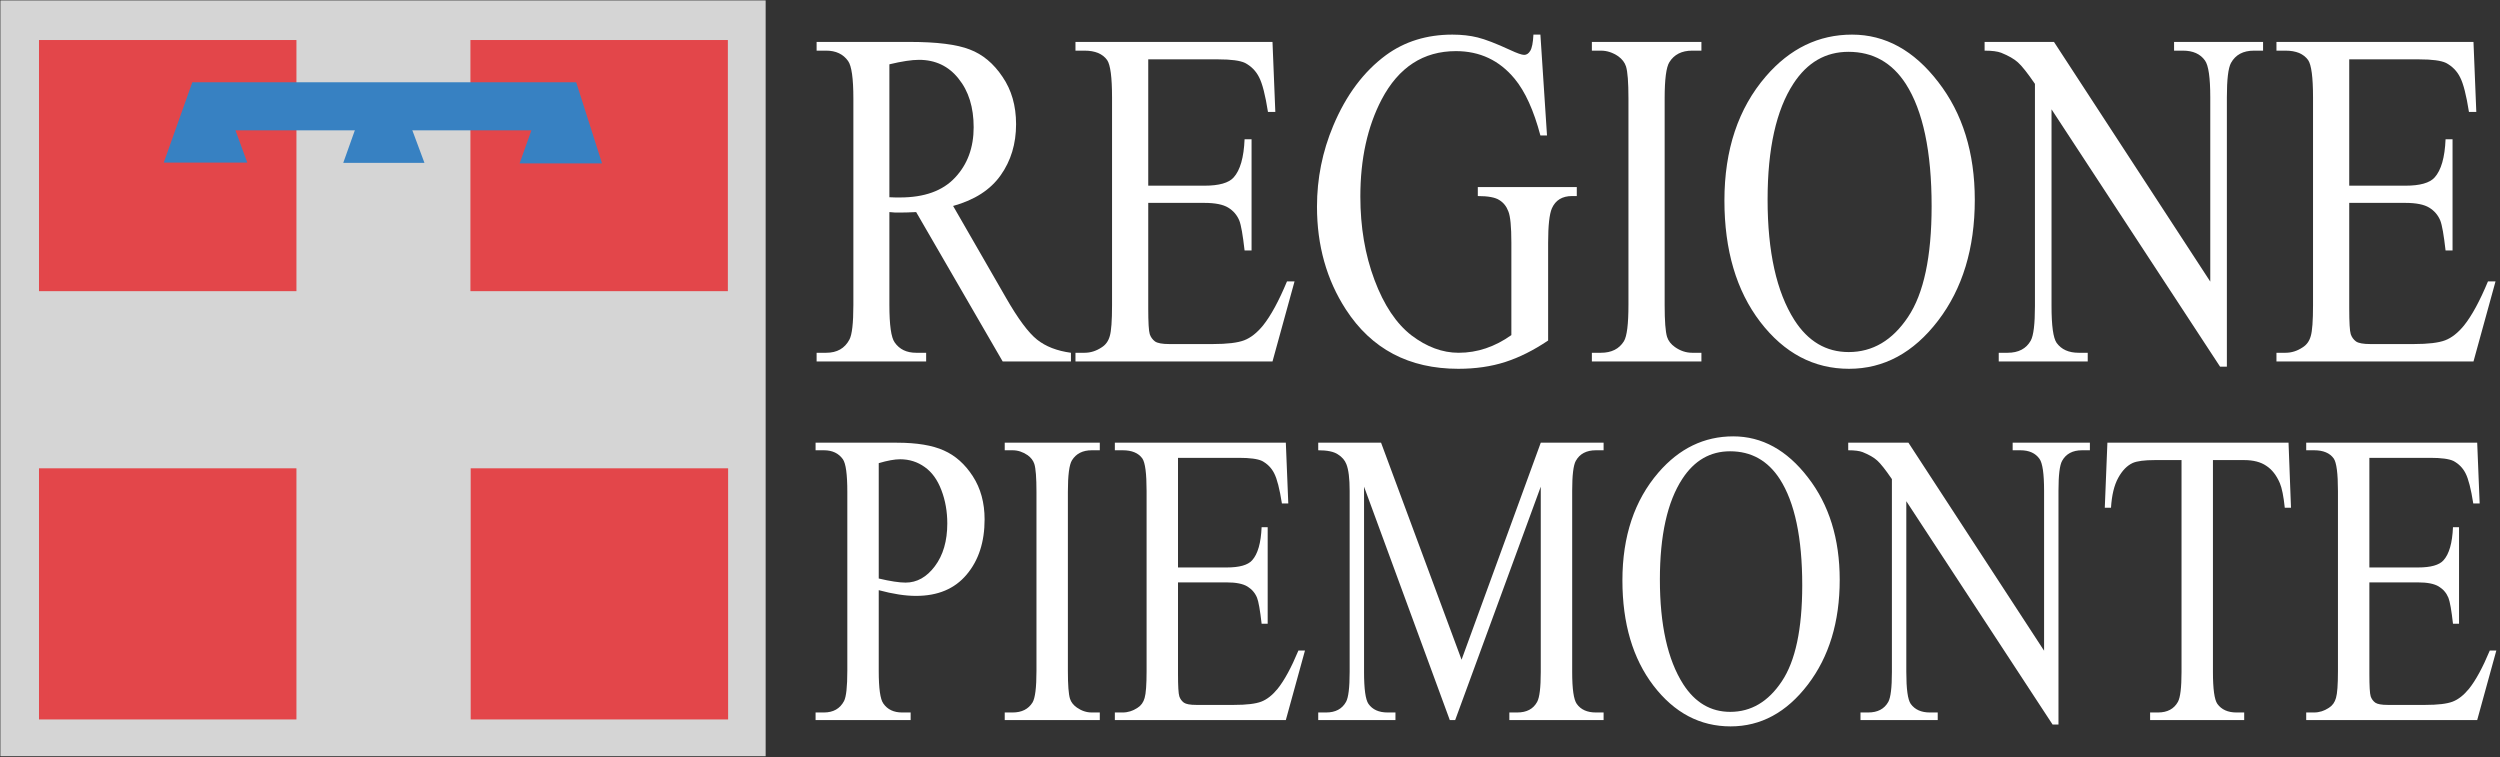
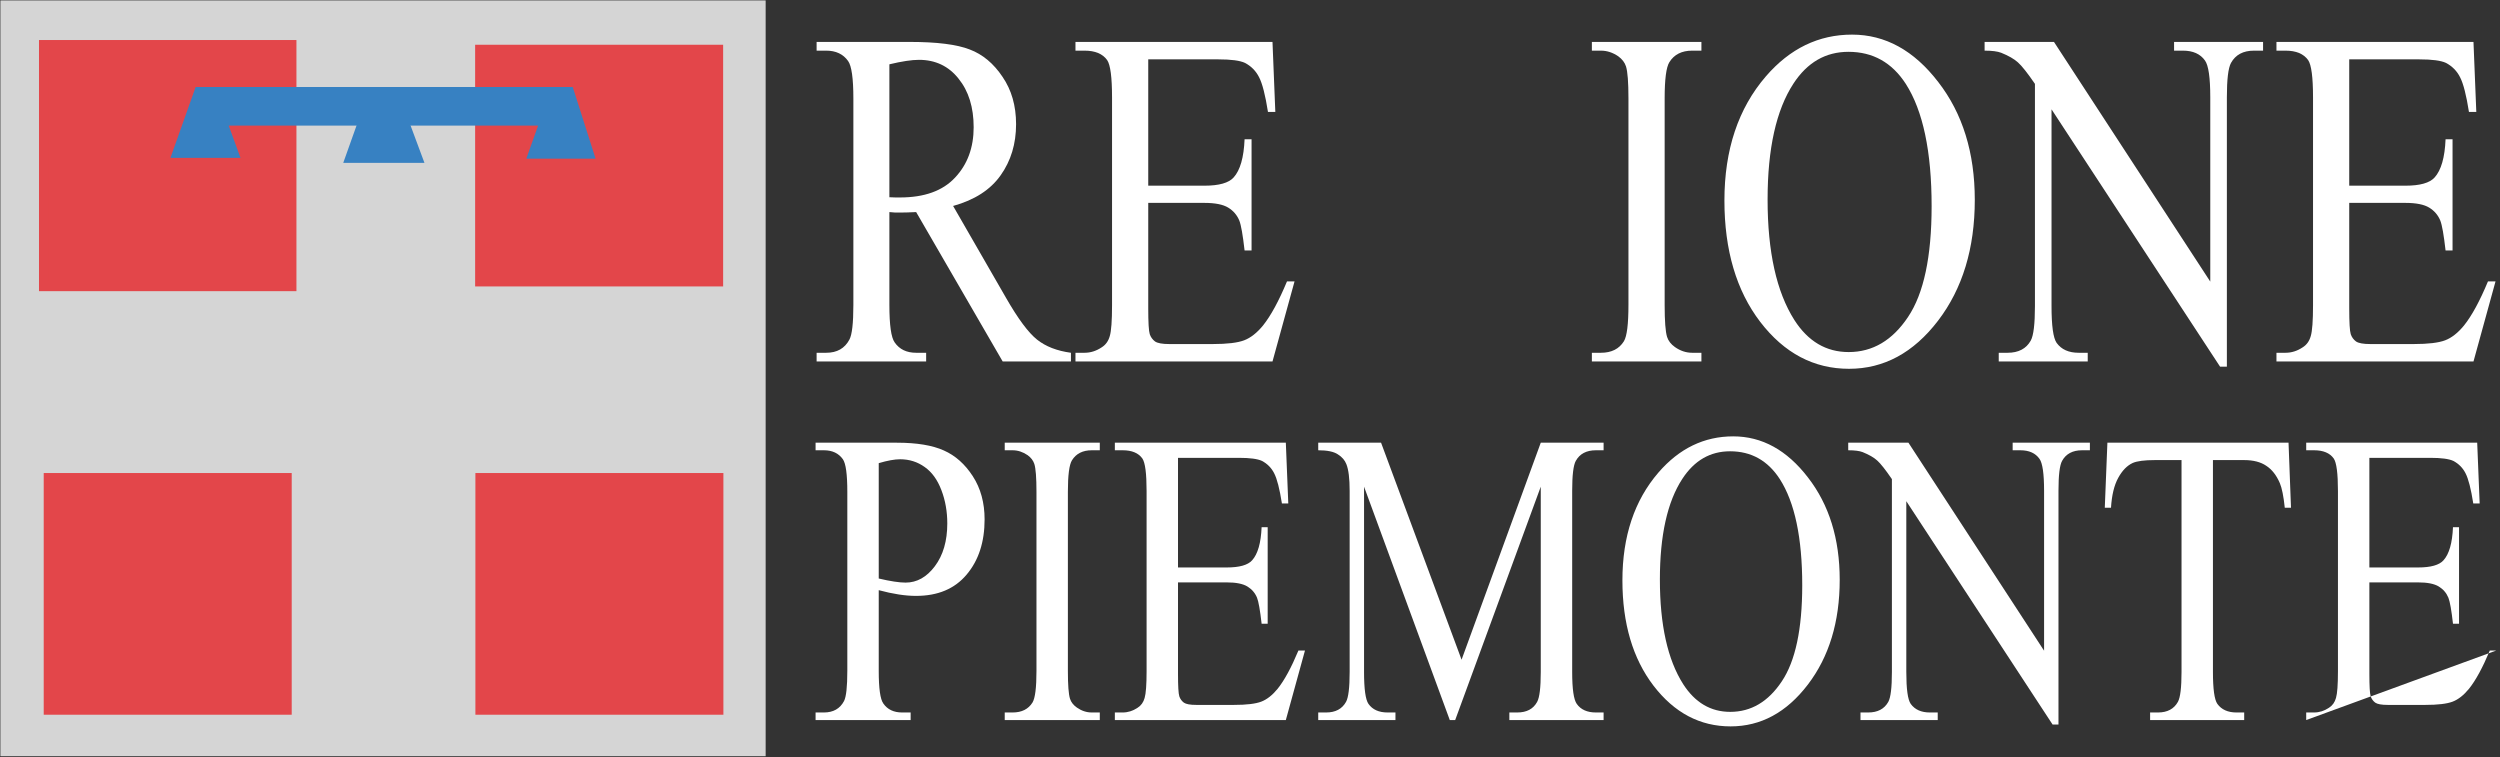
<svg xmlns="http://www.w3.org/2000/svg" width="373px" height="113px" viewBox="0 0 373 113" version="1.1">
  <rect x="0" y="0" width="373" height="113" fill="#333333" stroke="none" />
  <title>Group 31</title>
  <g id="Page-1" stroke="none" stroke-width="1" fill="none" fill-rule="evenodd">
    <g id="Group-31" transform="translate(1, 1)">
      <path d="M130.107,87.053 L130.107,99.107 C130.107,101.711 130.334,103.329 130.79,103.959 C131.409,104.854 132.344,105.302 133.598,105.302 L134.867,105.302 L134.867,106.431 L120.684,106.431 L120.684,105.302 L121.929,105.302 C123.328,105.302 124.329,104.732 124.931,103.593 C125.256,102.962 125.419,101.467 125.42,99.107 L125.42,72.375 C125.42,69.771 125.2,68.154 124.76,67.522 C124.126,66.628 123.181,66.181 121.929,66.18 L120.684,66.18 L120.684,65.051 L132.817,65.051 C135.778,65.051 138.114,65.438 139.823,66.21 C141.532,66.964 142.973,68.245 144.144,70.055 C145.316,71.866 145.902,74.013 145.902,76.494 C145.902,79.872 145.006,82.618 143.217,84.734 C141.442,86.85 138.928,87.907 135.673,87.907 C134.875,87.907 134.013,87.837 133.085,87.694 C132.158,87.552 131.164,87.338 130.107,87.053 Z M130.107,85.313 C130.969,85.518 131.734,85.67 132.402,85.771 C133.068,85.873 133.638,85.924 134.111,85.924 C135.803,85.924 137.259,85.11 138.48,83.482 C139.717,81.835 140.335,79.709 140.336,77.105 C140.336,75.315 140.043,73.657 139.457,72.13 C138.871,70.585 138.041,69.435 136.967,68.682 C135.893,67.91 134.672,67.524 133.305,67.522 C132.475,67.522 131.409,67.716 130.107,68.102 L130.107,85.313 L130.107,85.313 Z" id="Fill-1" fill="#FFFFFF" />
      <path d="M163.089,105.302 L163.089,106.431 L148.905,106.431 L148.905,105.302 L150.077,105.302 C151.444,105.302 152.436,104.804 153.055,103.806 C153.446,103.156 153.641,101.589 153.641,99.107 L153.641,72.375 C153.641,70.279 153.535,68.897 153.323,68.224 C153.16,67.716 152.827,67.279 152.323,66.912 C151.606,66.424 150.858,66.18 150.077,66.18 L148.905,66.18 L148.905,65.051 L163.089,65.051 L163.089,66.18 L161.893,66.18 C160.542,66.18 159.557,66.678 158.939,67.675 C158.531,68.326 158.328,69.893 158.328,72.375 L158.328,99.107 C158.328,101.203 158.433,102.586 158.646,103.257 C158.808,103.766 159.15,104.203 159.671,104.569 C160.371,105.057 161.111,105.302 161.893,105.302 L163.089,105.302" id="Fill-3" fill="#FFFFFF" />
      <path d="M174.758,67.309 L174.758,83.666 L182.034,83.666 C183.921,83.666 185.182,83.31 185.817,82.597 C186.663,81.662 187.135,80.014 187.233,77.654 L188.137,77.654 L188.137,92.058 L187.233,92.058 C187.005,90.044 186.777,88.752 186.55,88.182 C186.257,87.471 185.776,86.911 185.109,86.504 C184.442,86.097 183.417,85.894 182.034,85.893 L174.758,85.893 L174.758,99.534 C174.758,101.365 174.823,102.485 174.954,102.891 C175.083,103.278 175.311,103.593 175.637,103.837 C175.962,104.061 176.581,104.172 177.493,104.172 L183.108,104.172 C184.979,104.172 186.338,104.01 187.184,103.684 C188.031,103.359 188.844,102.718 189.626,101.762 C190.634,100.501 191.668,98.598 192.726,96.055 L193.703,96.055 L190.846,106.431 L165.335,106.431 L165.335,105.302 L166.507,105.302 C167.288,105.302 168.028,105.068 168.728,104.6 C169.248,104.274 169.599,103.786 169.778,103.135 C169.973,102.485 170.071,101.152 170.071,99.137 L170.071,72.253 C170.071,69.628 169.859,68.011 169.436,67.4 C168.85,66.587 167.874,66.181 166.507,66.18 L165.335,66.18 L165.335,65.051 L190.846,65.051 L191.213,74.114 L190.261,74.114 C189.919,71.938 189.536,70.443 189.113,69.628 C188.706,68.815 188.096,68.195 187.282,67.767 C186.631,67.462 185.483,67.309 183.84,67.309 L174.758,67.309" id="Fill-4" fill="#FFFFFF" />
      <path d="M215.308,106.431 L202.516,71.612 L202.516,99.259 C202.516,101.803 202.736,103.39 203.175,104.02 C203.777,104.874 204.729,105.302 206.031,105.302 L207.203,105.302 L207.203,106.431 L195.68,106.431 L195.68,105.302 L196.852,105.302 C198.251,105.302 199.244,104.773 199.83,103.715 C200.188,103.064 200.367,101.58 200.368,99.259 L200.368,72.222 C200.368,70.391 200.204,69.069 199.879,68.255 C199.651,67.666 199.228,67.177 198.61,66.79 C198.007,66.384 197.031,66.181 195.68,66.18 L195.68,65.051 L205.055,65.051 L217.066,97.428 L228.882,65.051 L238.257,65.051 L238.257,66.18 L237.109,66.18 C235.693,66.18 234.692,66.709 234.106,67.767 C233.748,68.418 233.569,69.903 233.569,72.222 L233.569,99.259 C233.569,101.803 233.797,103.39 234.253,104.02 C234.855,104.874 235.807,105.302 237.109,105.302 L238.257,105.302 L238.257,106.431 L224.195,106.431 L224.195,105.302 L225.367,105.302 C226.783,105.302 227.775,104.773 228.345,103.715 C228.703,103.064 228.881,101.58 228.882,99.259 L228.882,71.612 L216.114,106.431 L215.308,106.431" id="Fill-5" fill="#FFFFFF" />
      <path d="M257.592,64.105 C261.888,64.105 265.607,66.149 268.749,70.239 C271.906,74.308 273.484,79.393 273.485,85.497 C273.485,91.783 271.898,97.001 268.724,101.151 C265.55,105.302 261.709,107.377 257.201,107.377 C252.643,107.377 248.811,105.353 245.703,101.304 C242.61,97.256 241.064,92.017 241.064,85.588 C241.064,79.018 242.854,73.657 246.435,69.506 C249.543,65.905 253.262,64.105 257.592,64.105 Z M257.128,66.332 C254.165,66.332 251.789,67.706 249.999,70.452 C247.769,73.87 246.655,78.875 246.655,85.466 C246.655,92.221 247.81,97.419 250.121,101.06 C251.895,103.827 254.239,105.21 257.152,105.21 C260.261,105.21 262.824,103.695 264.842,100.663 C266.876,97.632 267.893,92.852 267.894,86.321 C267.894,79.241 266.779,73.961 264.549,70.483 C262.759,67.716 260.285,66.333 257.128,66.332 L257.128,66.332 Z" id="Fill-6" fill="#FFFFFF" />
      <path d="M274.754,65.051 L283.738,65.051 L303.977,96.086 L303.977,72.222 C303.977,69.68 303.748,68.093 303.293,67.462 C302.69,66.607 301.738,66.18 300.437,66.18 L299.289,66.18 L299.289,65.051 L310.812,65.051 L310.812,66.18 L309.641,66.18 C308.241,66.18 307.248,66.709 306.662,67.767 C306.303,68.418 306.125,69.903 306.125,72.222 L306.125,107.102 L305.246,107.102 L283.421,73.778 L283.421,99.259 C283.421,101.803 283.64,103.39 284.08,104.02 C284.698,104.874 285.65,105.302 286.936,105.302 L288.108,105.302 L288.108,106.431 L276.585,106.431 L276.585,105.302 L277.732,105.302 C279.149,105.302 280.149,104.773 280.735,103.715 C281.093,103.064 281.272,101.58 281.272,99.259 L281.272,70.483 C280.312,69.079 279.58,68.154 279.075,67.706 C278.587,67.258 277.862,66.842 276.903,66.455 C276.43,66.271 275.714,66.18 274.754,66.18 L274.754,65.051" id="Fill-7" fill="#FFFFFF" />
      <path d="M340.45,65.051 L340.816,74.755 L339.888,74.755 C339.709,73.046 339.465,71.825 339.156,71.093 C338.651,69.913 337.976,69.049 337.13,68.499 C336.299,67.93 335.201,67.646 333.834,67.645 L329.171,67.645 L329.171,99.259 C329.171,101.803 329.391,103.39 329.83,104.02 C330.448,104.874 331.4,105.302 332.686,105.302 L333.834,105.302 L333.834,106.431 L319.796,106.431 L319.796,105.302 L320.968,105.302 C322.367,105.302 323.36,104.773 323.946,103.715 C324.304,103.064 324.483,101.58 324.484,99.259 L324.484,67.645 L320.504,67.645 C318.958,67.645 317.859,67.788 317.208,68.072 C316.362,68.459 315.638,69.201 315.036,70.3 C314.433,71.398 314.075,72.884 313.962,74.755 L313.034,74.755 L313.424,65.051 L340.45,65.051" id="Fill-8" fill="#FFFFFF" />
-       <path d="M352.51,67.309 L352.51,83.666 L359.785,83.666 C361.672,83.666 362.933,83.31 363.569,82.597 C364.415,81.662 364.887,80.014 364.985,77.654 L365.888,77.654 L365.888,92.058 L364.985,92.058 C364.757,90.044 364.529,88.752 364.301,88.182 C364.008,87.471 363.528,86.911 362.861,86.504 C362.193,86.097 361.168,85.894 359.785,85.893 L352.51,85.893 L352.51,99.534 C352.51,101.365 352.575,102.485 352.705,102.891 C352.835,103.278 353.063,103.593 353.389,103.837 C353.714,104.061 354.332,104.172 355.244,104.172 L360.859,104.172 C362.73,104.172 364.089,104.01 364.936,103.684 C365.782,103.359 366.595,102.718 367.377,101.762 C368.386,100.501 369.42,98.598 370.478,96.055 L371.454,96.055 L368.598,106.431 L343.086,106.431 L343.086,105.302 L344.258,105.302 C345.039,105.302 345.779,105.068 346.48,104.6 C347,104.274 347.35,103.786 347.529,103.135 C347.725,102.485 347.822,101.152 347.822,99.137 L347.822,72.253 C347.822,69.628 347.61,68.011 347.188,67.4 C346.602,66.587 345.625,66.181 344.258,66.18 L343.086,66.18 L343.086,65.051 L368.598,65.051 L368.964,74.114 L368.012,74.114 C367.67,71.938 367.287,70.443 366.865,69.628 C366.457,68.815 365.847,68.195 365.034,67.767 C364.382,67.462 363.235,67.309 361.591,67.309 L352.51,67.309" id="Fill-9" fill="#FFFFFF" />
+       <path d="M352.51,67.309 L352.51,83.666 L359.785,83.666 C361.672,83.666 362.933,83.31 363.569,82.597 C364.415,81.662 364.887,80.014 364.985,77.654 L365.888,77.654 L365.888,92.058 L364.985,92.058 C364.757,90.044 364.529,88.752 364.301,88.182 C364.008,87.471 363.528,86.911 362.861,86.504 C362.193,86.097 361.168,85.894 359.785,85.893 L352.51,85.893 L352.51,99.534 C352.51,101.365 352.575,102.485 352.705,102.891 C352.835,103.278 353.063,103.593 353.389,103.837 C353.714,104.061 354.332,104.172 355.244,104.172 L360.859,104.172 C362.73,104.172 364.089,104.01 364.936,103.684 C365.782,103.359 366.595,102.718 367.377,101.762 C368.386,100.501 369.42,98.598 370.478,96.055 L371.454,96.055 L343.086,106.431 L343.086,105.302 L344.258,105.302 C345.039,105.302 345.779,105.068 346.48,104.6 C347,104.274 347.35,103.786 347.529,103.135 C347.725,102.485 347.822,101.152 347.822,99.137 L347.822,72.253 C347.822,69.628 347.61,68.011 347.188,67.4 C346.602,66.587 345.625,66.181 344.258,66.18 L343.086,66.18 L343.086,65.051 L368.598,65.051 L368.964,74.114 L368.012,74.114 C367.67,71.938 367.287,70.443 366.865,69.628 C366.457,68.815 365.847,68.195 365.034,67.767 C364.382,67.462 363.235,67.309 361.591,67.309 L352.51,67.309" id="Fill-9" fill="#FFFFFF" />
      <path d="M158.785,52.935 L148.602,52.935 L135.69,30.642 C134.734,30.689 133.955,30.713 133.356,30.713 L132.568,30.713 C132.287,30.689 131.996,30.666 131.696,30.642 L131.696,44.496 C131.696,47.497 131.958,49.361 132.484,50.087 C133.196,51.119 134.265,51.634 135.69,51.634 L137.181,51.634 L137.181,52.935 L120.838,52.935 L120.838,51.634 L122.273,51.634 C123.885,51.634 125.038,50.978 125.732,49.665 C126.126,48.939 126.323,47.216 126.323,44.496 L126.323,13.694 C126.323,10.694 126.06,8.831 125.536,8.103 C124.804,7.073 123.716,6.557 122.273,6.556 L120.838,6.556 L120.838,5.255 L134.734,5.255 C138.785,5.255 141.766,5.631 143.679,6.38 C145.611,7.108 147.242,8.467 148.574,10.459 C149.924,12.428 150.599,14.784 150.599,17.527 C150.599,20.457 149.83,23.001 148.293,25.157 C146.774,27.314 144.411,28.838 141.204,29.728 L149.08,43.406 C150.881,46.548 152.428,48.634 153.722,49.665 C155.016,50.697 156.703,51.353 158.785,51.634 L158.785,52.935 Z M131.696,28.427 C132.052,28.427 132.361,28.439 132.624,28.462 L133.271,28.462 C136.909,28.462 139.647,27.478 141.485,25.509 C143.342,23.54 144.27,21.032 144.27,17.984 C144.27,15.007 143.519,12.593 142.02,10.74 C140.538,8.866 138.569,7.929 136.112,7.927 C135.024,7.927 133.552,8.151 131.696,8.596 L131.696,28.427 L131.696,28.427 Z" id="Fill-10" fill="#FFFFFF" />
      <path d="M170.318,7.857 L170.318,26.704 L178.701,26.704 C180.876,26.704 182.329,26.294 183.061,25.473 C184.036,24.395 184.579,22.497 184.692,19.777 L185.733,19.777 L185.733,36.374 L184.692,36.374 C184.43,34.053 184.167,32.565 183.905,31.908 C183.567,31.088 183.014,30.443 182.245,29.974 C181.476,29.506 180.295,29.272 178.701,29.271 L170.318,29.271 L170.318,44.988 C170.318,47.098 170.393,48.388 170.543,48.856 C170.693,49.302 170.956,49.665 171.331,49.946 C171.705,50.204 172.418,50.333 173.469,50.333 L179.939,50.333 C182.095,50.333 183.661,50.146 184.636,49.77 C185.611,49.396 186.548,48.657 187.449,47.555 C188.611,46.102 189.802,43.91 191.022,40.98 L192.147,40.98 L188.856,52.935 L159.46,52.935 L159.46,51.634 L160.81,51.634 C161.71,51.634 162.563,51.365 163.37,50.825 C163.97,50.451 164.373,49.888 164.58,49.137 C164.805,48.388 164.917,46.853 164.917,44.531 L164.917,13.553 C164.917,10.529 164.673,8.666 164.186,7.963 C163.511,7.025 162.386,6.557 160.81,6.556 L159.46,6.556 L159.46,5.255 L188.856,5.255 L189.278,15.698 L188.181,15.698 C187.787,13.191 187.346,11.468 186.858,10.529 C186.389,9.592 185.686,8.878 184.749,8.384 C183.998,8.033 182.676,7.857 180.783,7.857 L170.318,7.857" id="Fill-11" fill="#FFFFFF" />
-       <path d="M228.828,4.165 L229.813,19.214 L228.828,19.214 C227.834,15.464 226.55,12.64 224.974,10.74 C222.705,7.998 219.789,6.627 216.226,6.627 C211.368,6.627 207.674,9.03 205.143,13.835 C203.024,17.891 201.964,22.72 201.964,28.322 C201.964,32.87 202.668,37.019 204.074,40.769 C205.481,44.52 207.318,47.274 209.587,49.032 C211.875,50.767 214.219,51.634 216.62,51.634 C218.026,51.634 219.385,51.412 220.699,50.966 C222.011,50.521 223.277,49.865 224.496,48.997 L224.496,35.213 C224.496,32.822 224.346,31.264 224.046,30.537 C223.765,29.787 223.315,29.225 222.696,28.849 C222.096,28.451 221.026,28.252 219.489,28.251 L219.489,26.915 L234.257,26.915 L234.257,28.251 L233.554,28.251 C232.091,28.251 231.087,28.861 230.544,30.08 C230.169,30.948 229.981,32.659 229.981,35.213 L229.981,49.806 C227.824,51.259 225.696,52.326 223.596,53.005 C221.495,53.684 219.16,54.024 216.592,54.025 C209.222,54.025 203.624,51.071 199.798,45.164 C196.929,40.734 195.494,35.624 195.494,29.833 C195.494,25.638 196.3,21.618 197.914,17.773 C199.826,13.202 202.451,9.686 205.79,7.224 C208.584,5.185 211.884,4.165 215.692,4.165 C217.079,4.165 218.335,4.306 219.461,4.587 C220.605,4.868 222.217,5.49 224.299,6.451 C225.349,6.943 226.052,7.189 226.409,7.189 C226.765,7.189 227.065,6.99 227.309,6.591 C227.571,6.169 227.73,5.361 227.787,4.165 L228.828,4.165" id="Fill-12" fill="#FFFFFF" />
      <path d="M252.851,51.634 L252.851,52.935 L236.508,52.935 L236.508,51.634 L237.858,51.634 C239.433,51.634 240.577,51.06 241.29,49.911 C241.74,49.162 241.965,47.356 241.965,44.496 L241.965,13.694 C241.965,11.28 241.843,9.687 241.599,8.912 C241.411,8.326 241.027,7.823 240.446,7.4 C239.62,6.837 238.758,6.556 237.858,6.556 L236.508,6.556 L236.508,5.255 L252.851,5.255 L252.851,6.556 L251.473,6.556 C249.916,6.556 248.781,7.131 248.069,8.279 C247.599,9.03 247.366,10.835 247.366,13.694 L247.366,44.496 C247.366,46.911 247.487,48.505 247.731,49.278 C247.919,49.865 248.312,50.368 248.913,50.79 C249.719,51.353 250.572,51.634 251.473,51.634 L252.851,51.634" id="Fill-13" fill="#FFFFFF" />
      <path d="M275.327,4.165 C280.278,4.165 284.562,6.521 288.182,11.233 C291.819,15.921 293.638,21.781 293.639,28.814 C293.639,36.057 291.811,42.07 288.154,46.852 C284.497,51.634 280.071,54.025 274.877,54.025 C269.625,54.025 265.209,51.693 261.628,47.028 C258.064,42.363 256.283,36.327 256.283,28.919 C256.283,21.348 258.345,15.172 262.471,10.389 C266.053,6.24 270.338,4.165 275.327,4.165 Z M274.792,6.732 C271.379,6.732 268.641,8.314 266.578,11.479 C264.009,15.417 262.725,21.184 262.725,28.779 C262.725,36.562 264.055,42.551 266.719,46.746 C268.763,49.935 271.463,51.528 274.82,51.528 C278.402,51.528 281.355,49.783 283.681,46.289 C286.025,42.797 287.197,37.289 287.198,29.763 C287.198,21.606 285.912,15.522 283.344,11.514 C281.281,8.326 278.43,6.733 274.792,6.732 L274.792,6.732 Z" id="Fill-14" fill="#FFFFFF" />
      <path d="M295.102,5.255 L305.454,5.255 L328.773,41.015 L328.773,13.518 C328.773,10.589 328.51,8.76 327.986,8.033 C327.291,7.048 326.194,6.556 324.694,6.556 L323.372,6.556 L323.372,5.255 L336.65,5.255 L336.65,6.556 L335.299,6.556 C333.686,6.556 332.543,7.166 331.868,8.384 C331.454,9.135 331.249,10.846 331.249,13.518 L331.249,53.709 L330.236,53.709 L305.088,15.311 L305.088,44.672 C305.088,47.602 305.341,49.431 305.847,50.157 C306.559,51.142 307.657,51.634 309.139,51.634 L310.489,51.634 L310.489,52.935 L297.212,52.935 L297.212,51.634 L298.534,51.634 C300.165,51.634 301.319,51.025 301.994,49.806 C302.406,49.056 302.612,47.345 302.613,44.672 L302.613,11.514 C301.506,9.897 300.662,8.831 300.081,8.314 C299.518,7.799 298.683,7.319 297.577,6.873 C297.033,6.662 296.208,6.556 295.102,6.556 L295.102,5.255" id="Fill-15" fill="#FFFFFF" />
      <path d="M349.505,7.857 L349.505,26.704 L357.888,26.704 C360.062,26.704 361.515,26.294 362.248,25.473 C363.223,24.395 363.766,22.497 363.879,19.777 L364.92,19.777 L364.92,36.374 L363.879,36.374 C363.616,34.053 363.354,32.565 363.092,31.908 C362.754,31.088 362.2,30.443 361.432,29.974 C360.663,29.506 359.481,29.272 357.888,29.271 L349.505,29.271 L349.505,44.988 C349.505,47.098 349.58,48.388 349.73,48.856 C349.879,49.302 350.142,49.665 350.518,49.946 C350.892,50.204 351.605,50.333 352.655,50.333 L359.125,50.333 C361.282,50.333 362.847,50.146 363.823,49.77 C364.798,49.396 365.735,48.657 366.636,47.555 C367.798,46.102 368.989,43.91 370.208,40.98 L371.334,40.98 L368.043,52.935 L338.647,52.935 L338.647,51.634 L339.997,51.634 C340.897,51.634 341.75,51.365 342.557,50.825 C343.156,50.451 343.56,49.888 343.766,49.137 C343.991,48.388 344.104,46.853 344.104,44.531 L344.104,13.553 C344.104,10.529 343.86,8.666 343.373,7.963 C342.697,7.025 341.572,6.557 339.997,6.556 L338.647,6.556 L338.647,5.255 L368.043,5.255 L368.464,15.698 L367.367,15.698 C366.974,13.191 366.532,11.468 366.045,10.529 C365.576,9.592 364.873,8.878 363.936,8.384 C363.185,8.033 361.863,7.857 359.969,7.857 L349.505,7.857" id="Fill-16" fill="#FFFFFF" />
      <polygon id="Fill-17" fill="#D5D5D5" points="1.77635684e-15 110.885 112.295 110.885 112.295 0 1.77635684e-15 0" />
      <polygon id="Stroke-18" stroke="#D5D5D5" stroke-width="1.879" points="1.77635684e-15 110.885 112.295 110.885 112.295 0 1.77635684e-15 0" />
      <polygon id="Fill-19" fill="#E3464A" points="69.93 105.637 106.931 105.637 106.931 69.576 69.93 69.576" />
-       <polygon id="Stroke-20" stroke="#E3464A" stroke-width="1.409" points="69.93 105.637 106.931 105.637 106.931 69.576 69.93 69.576" />
      <polygon id="Fill-21" fill="#E3464A" points="5.522 105.637 42.523 105.637 42.523 69.576 5.522 69.576" />
-       <polygon id="Stroke-22" stroke="#E3464A" stroke-width="1.409" points="5.522 105.637 42.523 105.637 42.523 69.576 5.522 69.576" />
      <polygon id="Fill-23" fill="#E3464A" points="5.522 41.737 42.523 41.737 42.523 5.676 5.522 5.676" />
      <polygon id="Stroke-24" stroke="#E3464A" stroke-width="1.409" points="5.522 41.737 42.523 41.737 42.523 5.676 5.522 5.676" />
      <polygon id="Fill-25" fill="#E3464A" points="69.891 41.737 106.892 41.737 106.892 5.676 69.891 5.676" />
-       <polygon id="Stroke-26" stroke="#E3464A" stroke-width="1.409" points="69.891 41.737 106.892 41.737 106.892 5.676 69.891 5.676" />
      <polygon id="Fill-27" fill="#3781C2" points="28.189 11.983 84.454 11.983 87.86 22.672 77.523 22.672 79.285 17.739 33.123 17.739 34.885 22.554 24.43 22.554" />
-       <polygon id="Stroke-28" stroke="#3781C2" stroke-width="1.409" points="28.189 11.983 84.454 11.983 87.86 22.672 77.523 22.672 79.285 17.739 33.123 17.739 34.885 22.554 24.43 22.554" />
      <polygon id="Fill-29" fill="#3781C2" points="52.856 17.973 51.212 22.593 61.314 22.593 59.552 17.856" />
      <polygon id="Stroke-30" stroke="#3781C2" stroke-width="1.409" points="52.856 17.973 51.212 22.593 61.314 22.593 59.552 17.856" />
    </g>
  </g>
</svg>